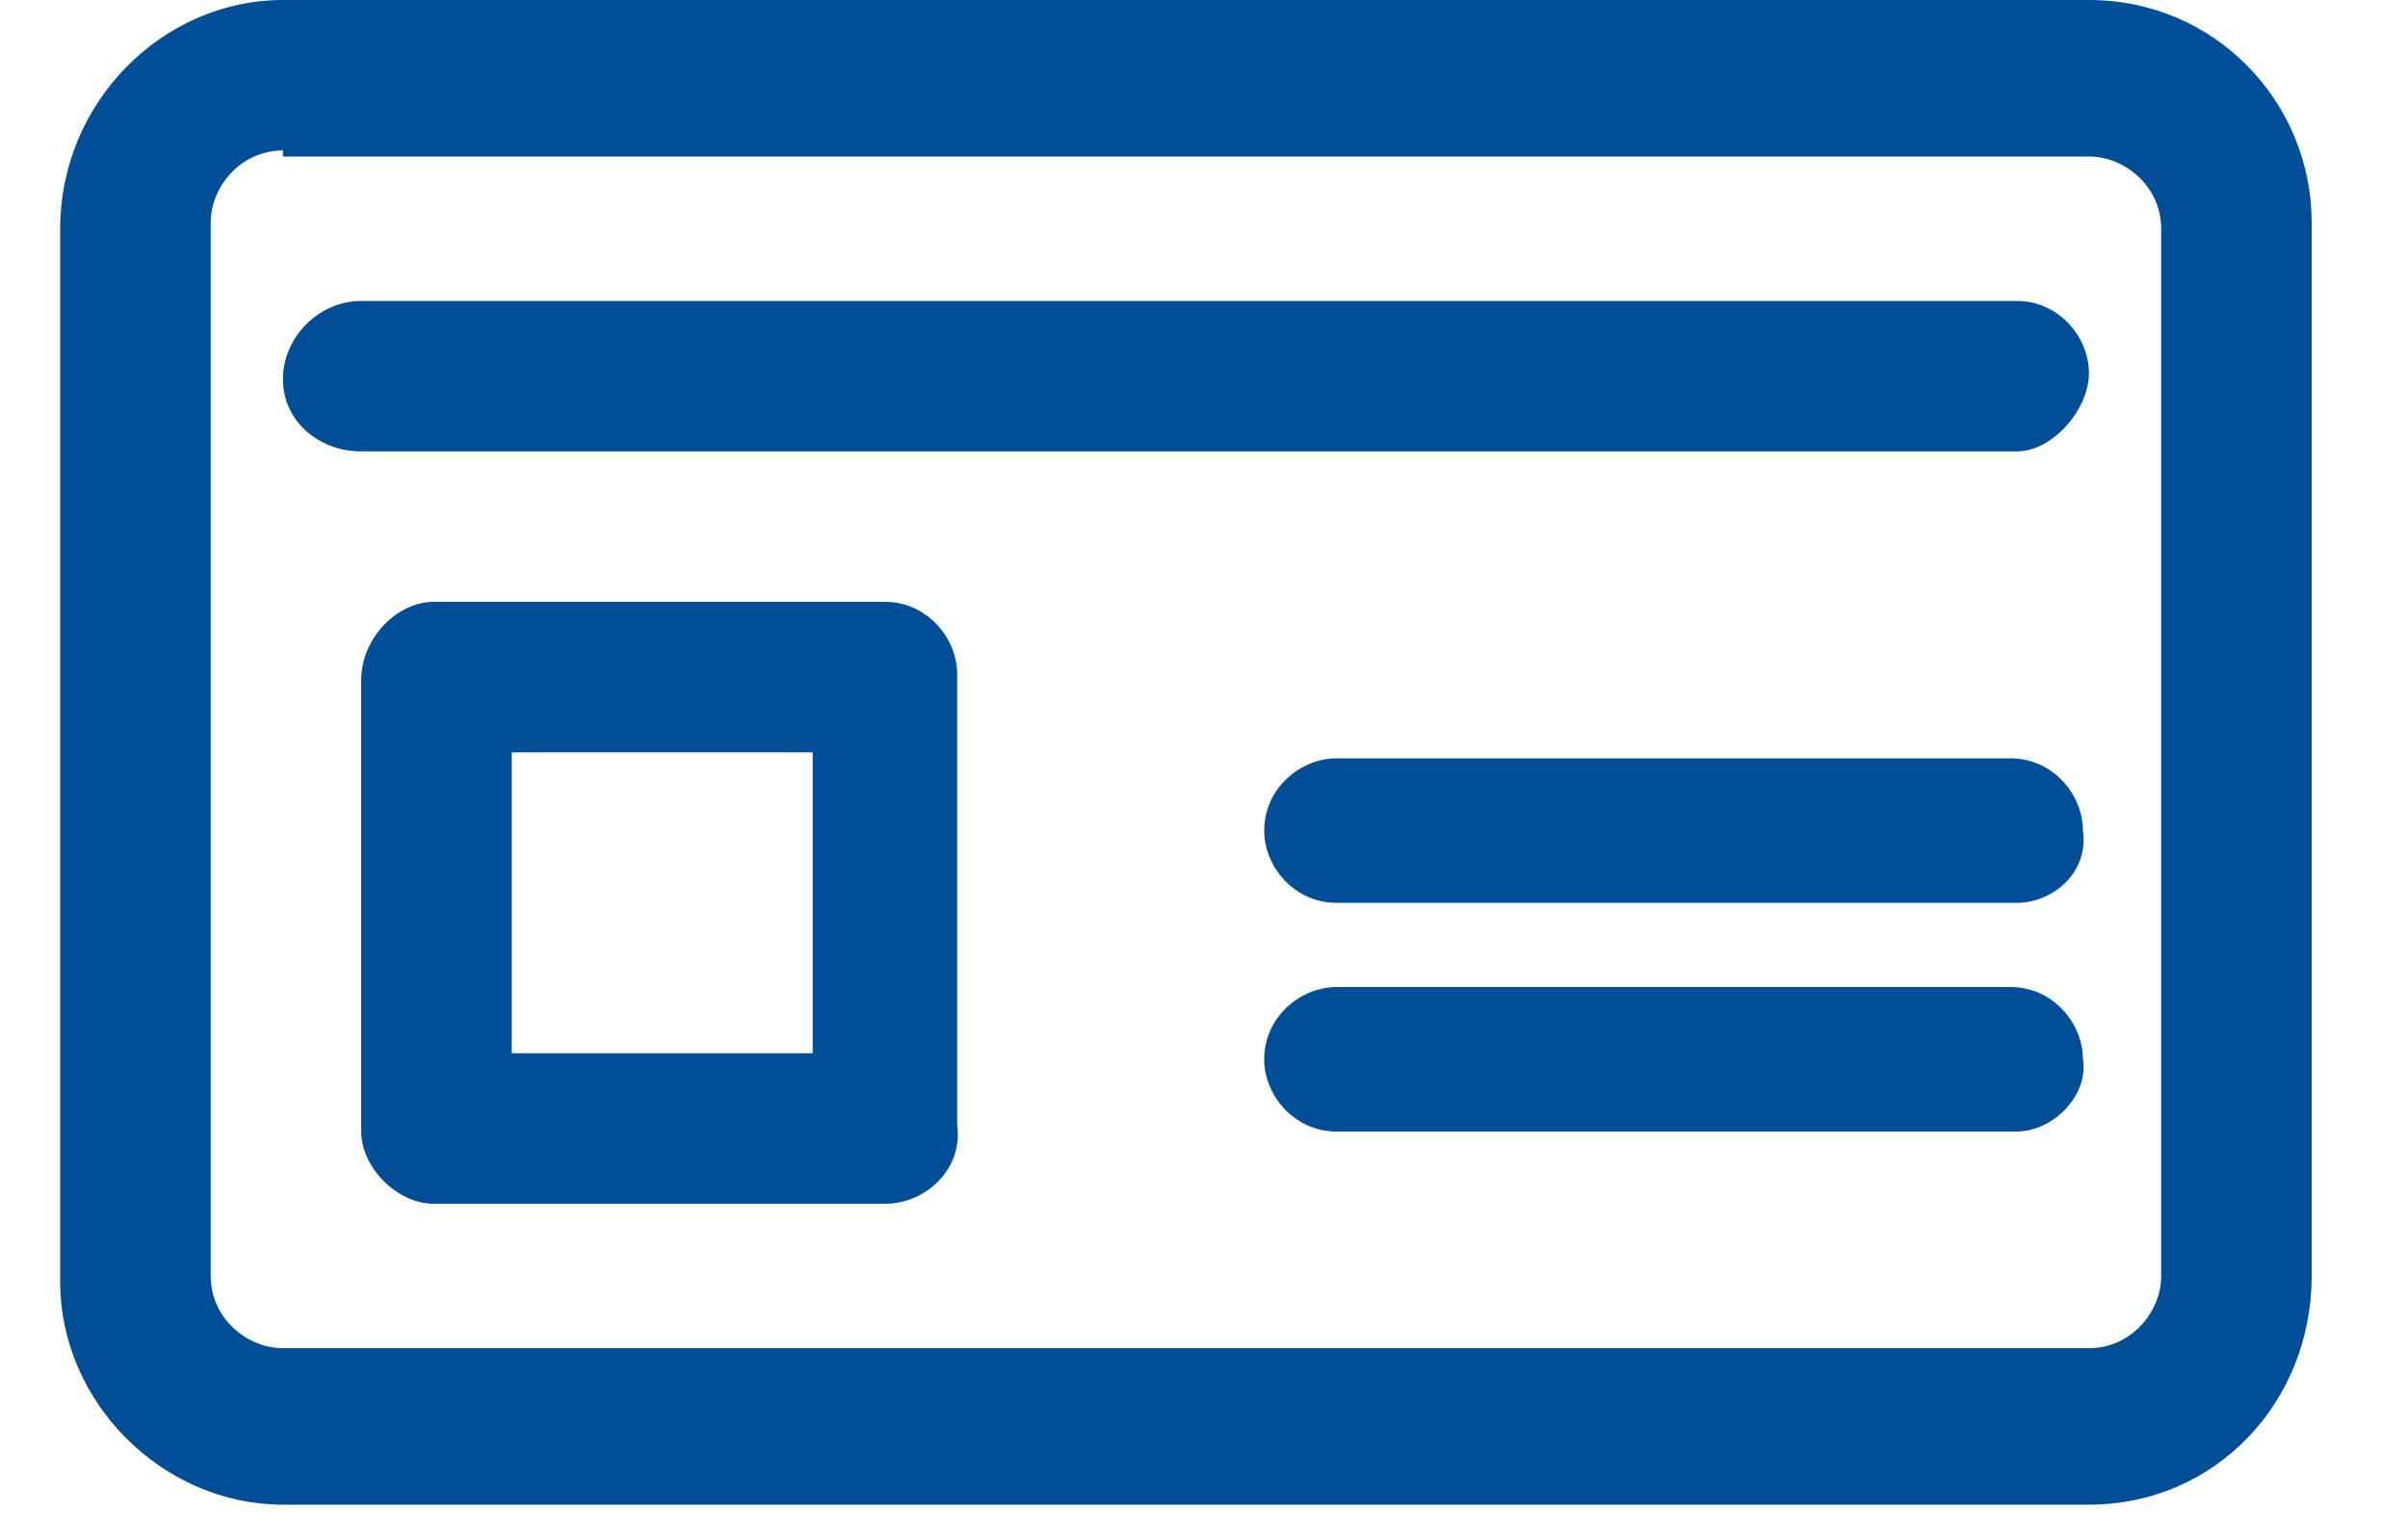
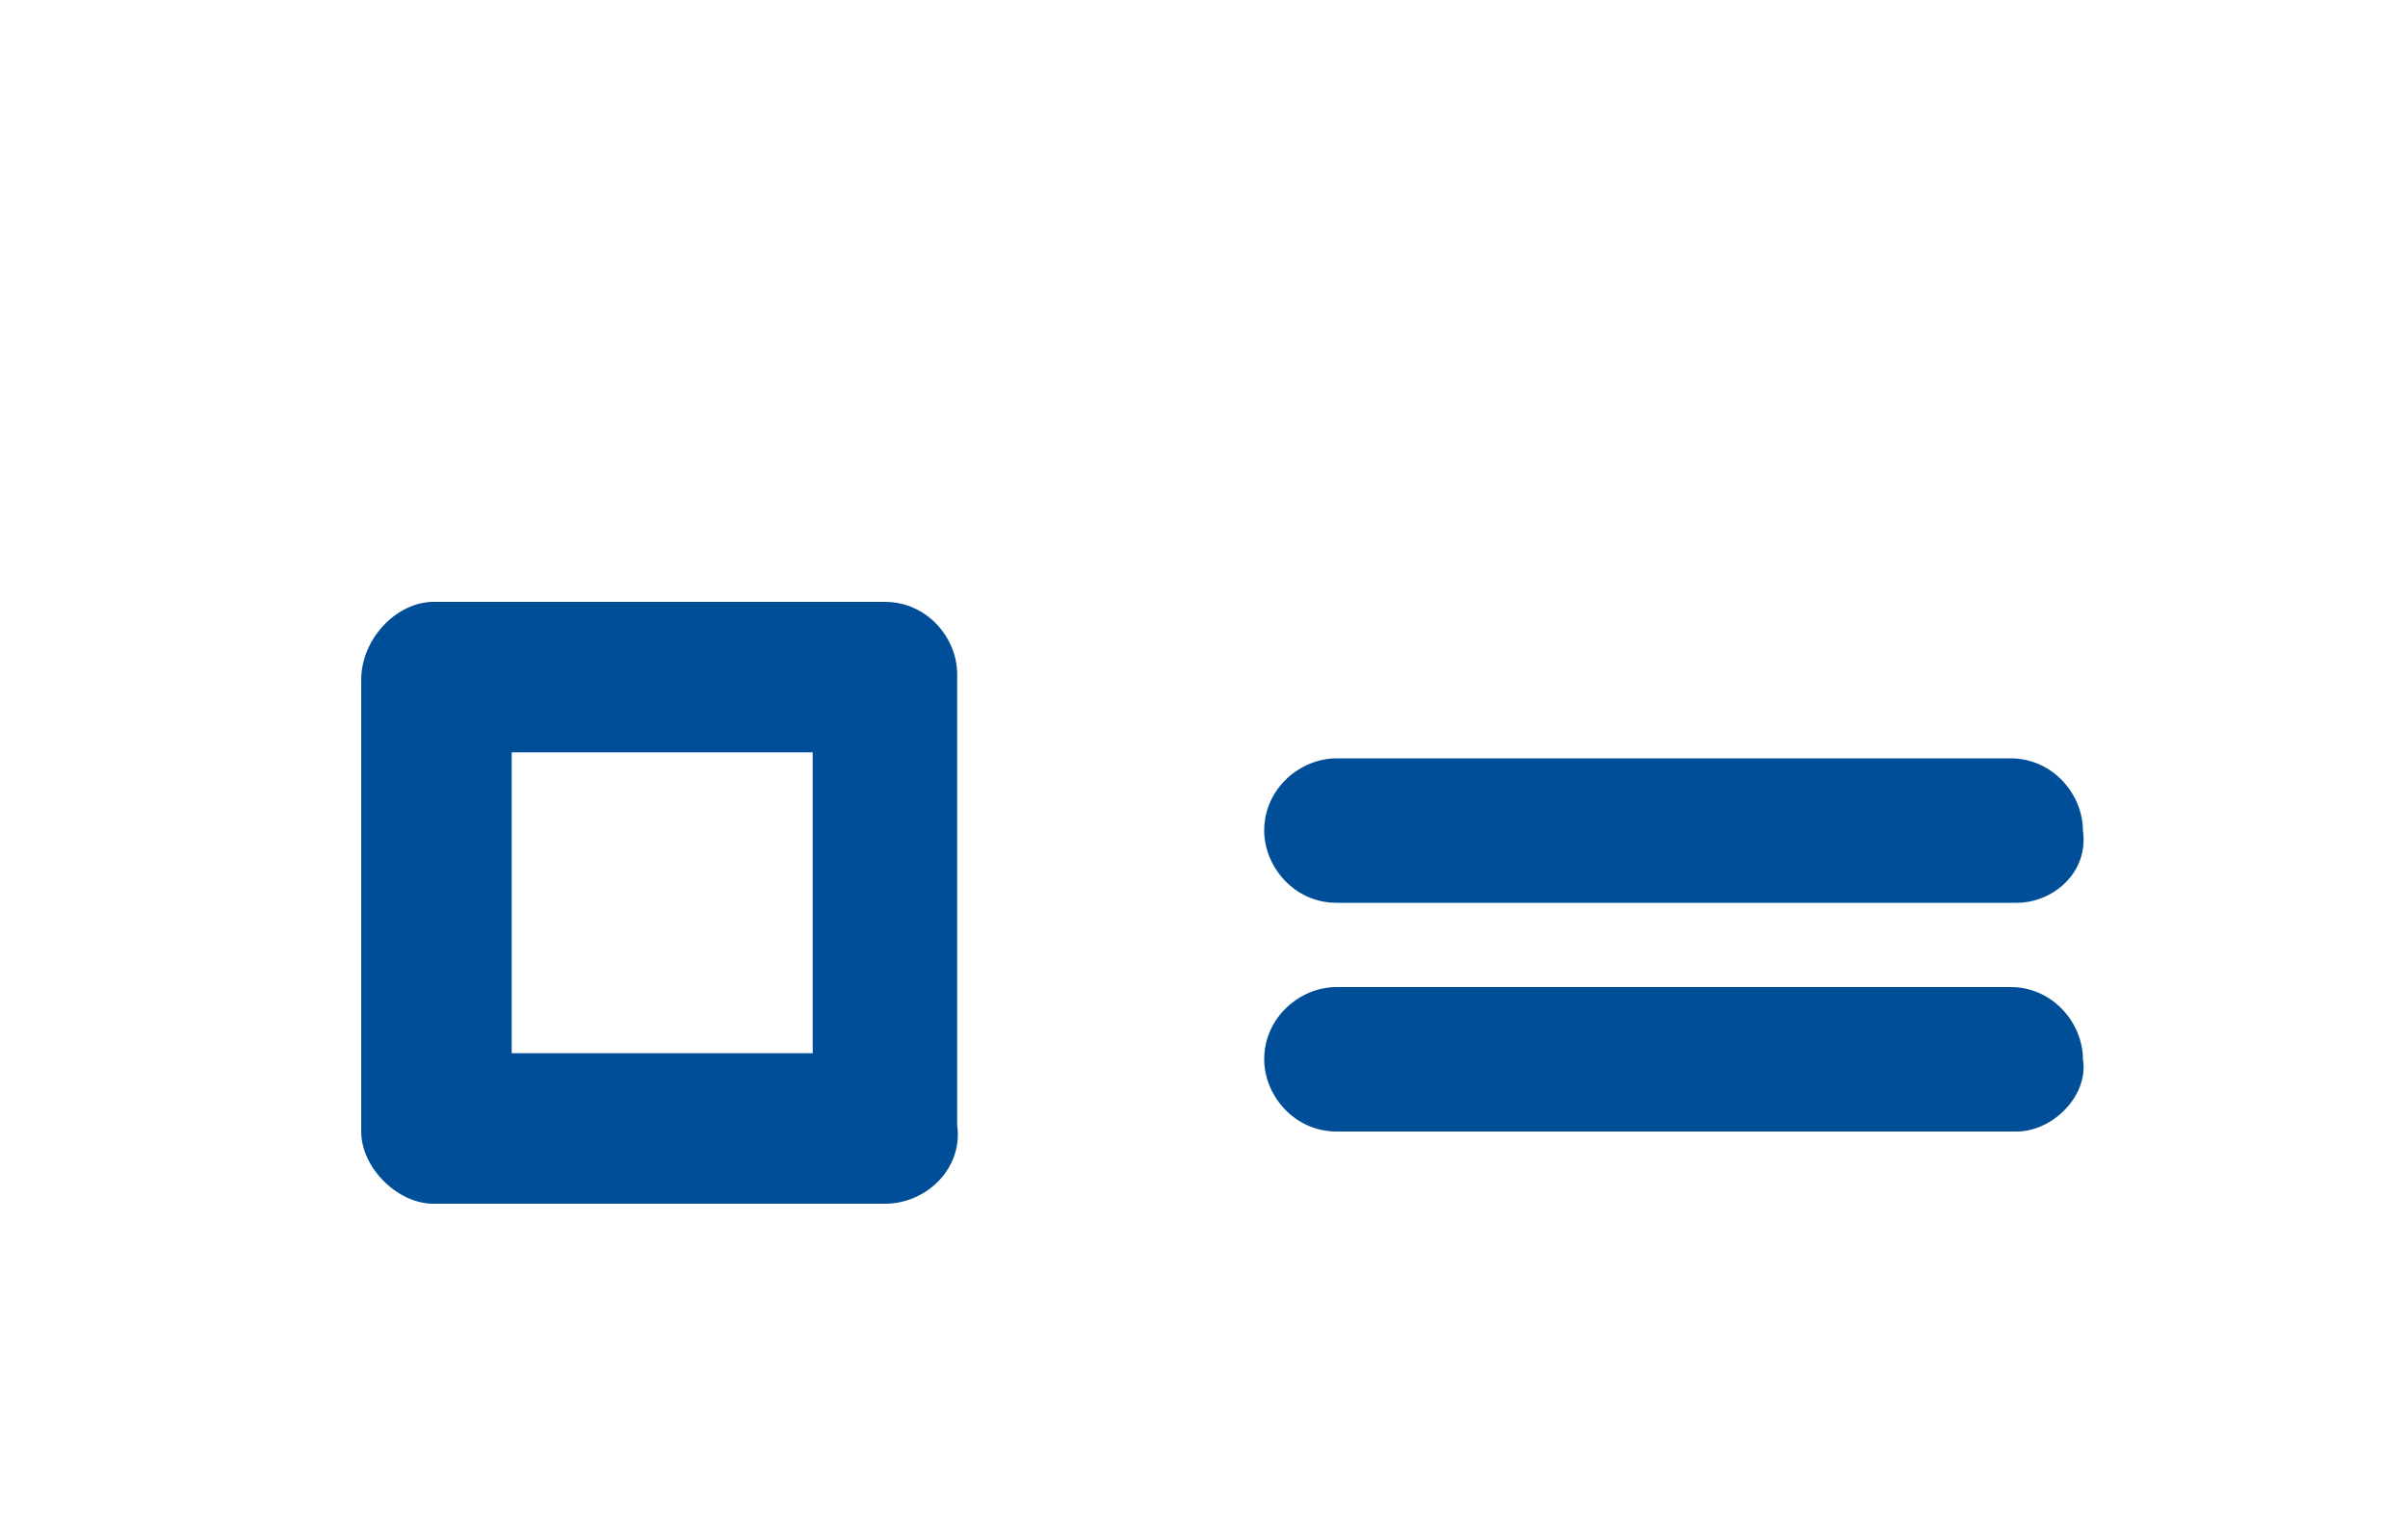
<svg xmlns="http://www.w3.org/2000/svg" version="1.1" id="Ebene_1" x="0px" y="0px" viewBox="0 0 40 25.5" style="enable-background:new 0 0 40 25.5;" xml:space="preserve">
  <style type="text/css">
	.st0{fill:#004E98;}
</style>
  <g id="Layer_31">
-     <path class="st0" d="M34.7,25h-30C2.7,25,1,23.3,1,21.3V3.8C1,1.7,2.7,0,4.7,0h30c2.1,0,3.7,1.7,3.7,3.7v17.5   C38.4,23.3,36.8,25,34.7,25z M4.7,2.5c-0.7,0-1.2,0.6-1.2,1.2v17.5c0,0.7,0.6,1.2,1.2,1.2h30c0.7,0,1.2-0.6,1.2-1.2V3.8   c0-0.7-0.6-1.2-1.2-1.2H4.7z" />
    <path class="st0" d="M14.7,20H7.2C6.6,20,6,19.4,6,18.8v-7.5C6,10.6,6.6,10,7.2,10h7.5c0.7,0,1.2,0.6,1.2,1.2v7.5   C16,19.4,15.4,20,14.7,20z M8.5,17.5h5v-5h-5V17.5z" />
    <path class="st0" d="M33.5,15H22.2c-0.7,0-1.2-0.6-1.2-1.2c0-0.7,0.6-1.2,1.2-1.2h11.2c0.7,0,1.2,0.6,1.2,1.2   C34.7,14.5,34.1,15,33.5,15z" />
    <path class="st0" d="M33.5,18.8H22.2c-0.7,0-1.2-0.6-1.2-1.2c0-0.7,0.6-1.2,1.2-1.2h11.2c0.7,0,1.2,0.6,1.2,1.2   C34.7,18.2,34.1,18.8,33.5,18.8z" />
-     <path class="st0" d="M33.5,7.5H6C5.3,7.5,4.7,7,4.7,6.3S5.3,5,6,5h27.5c0.7,0,1.2,0.6,1.2,1.2S34.1,7.5,33.5,7.5z" />
  </g>
</svg>